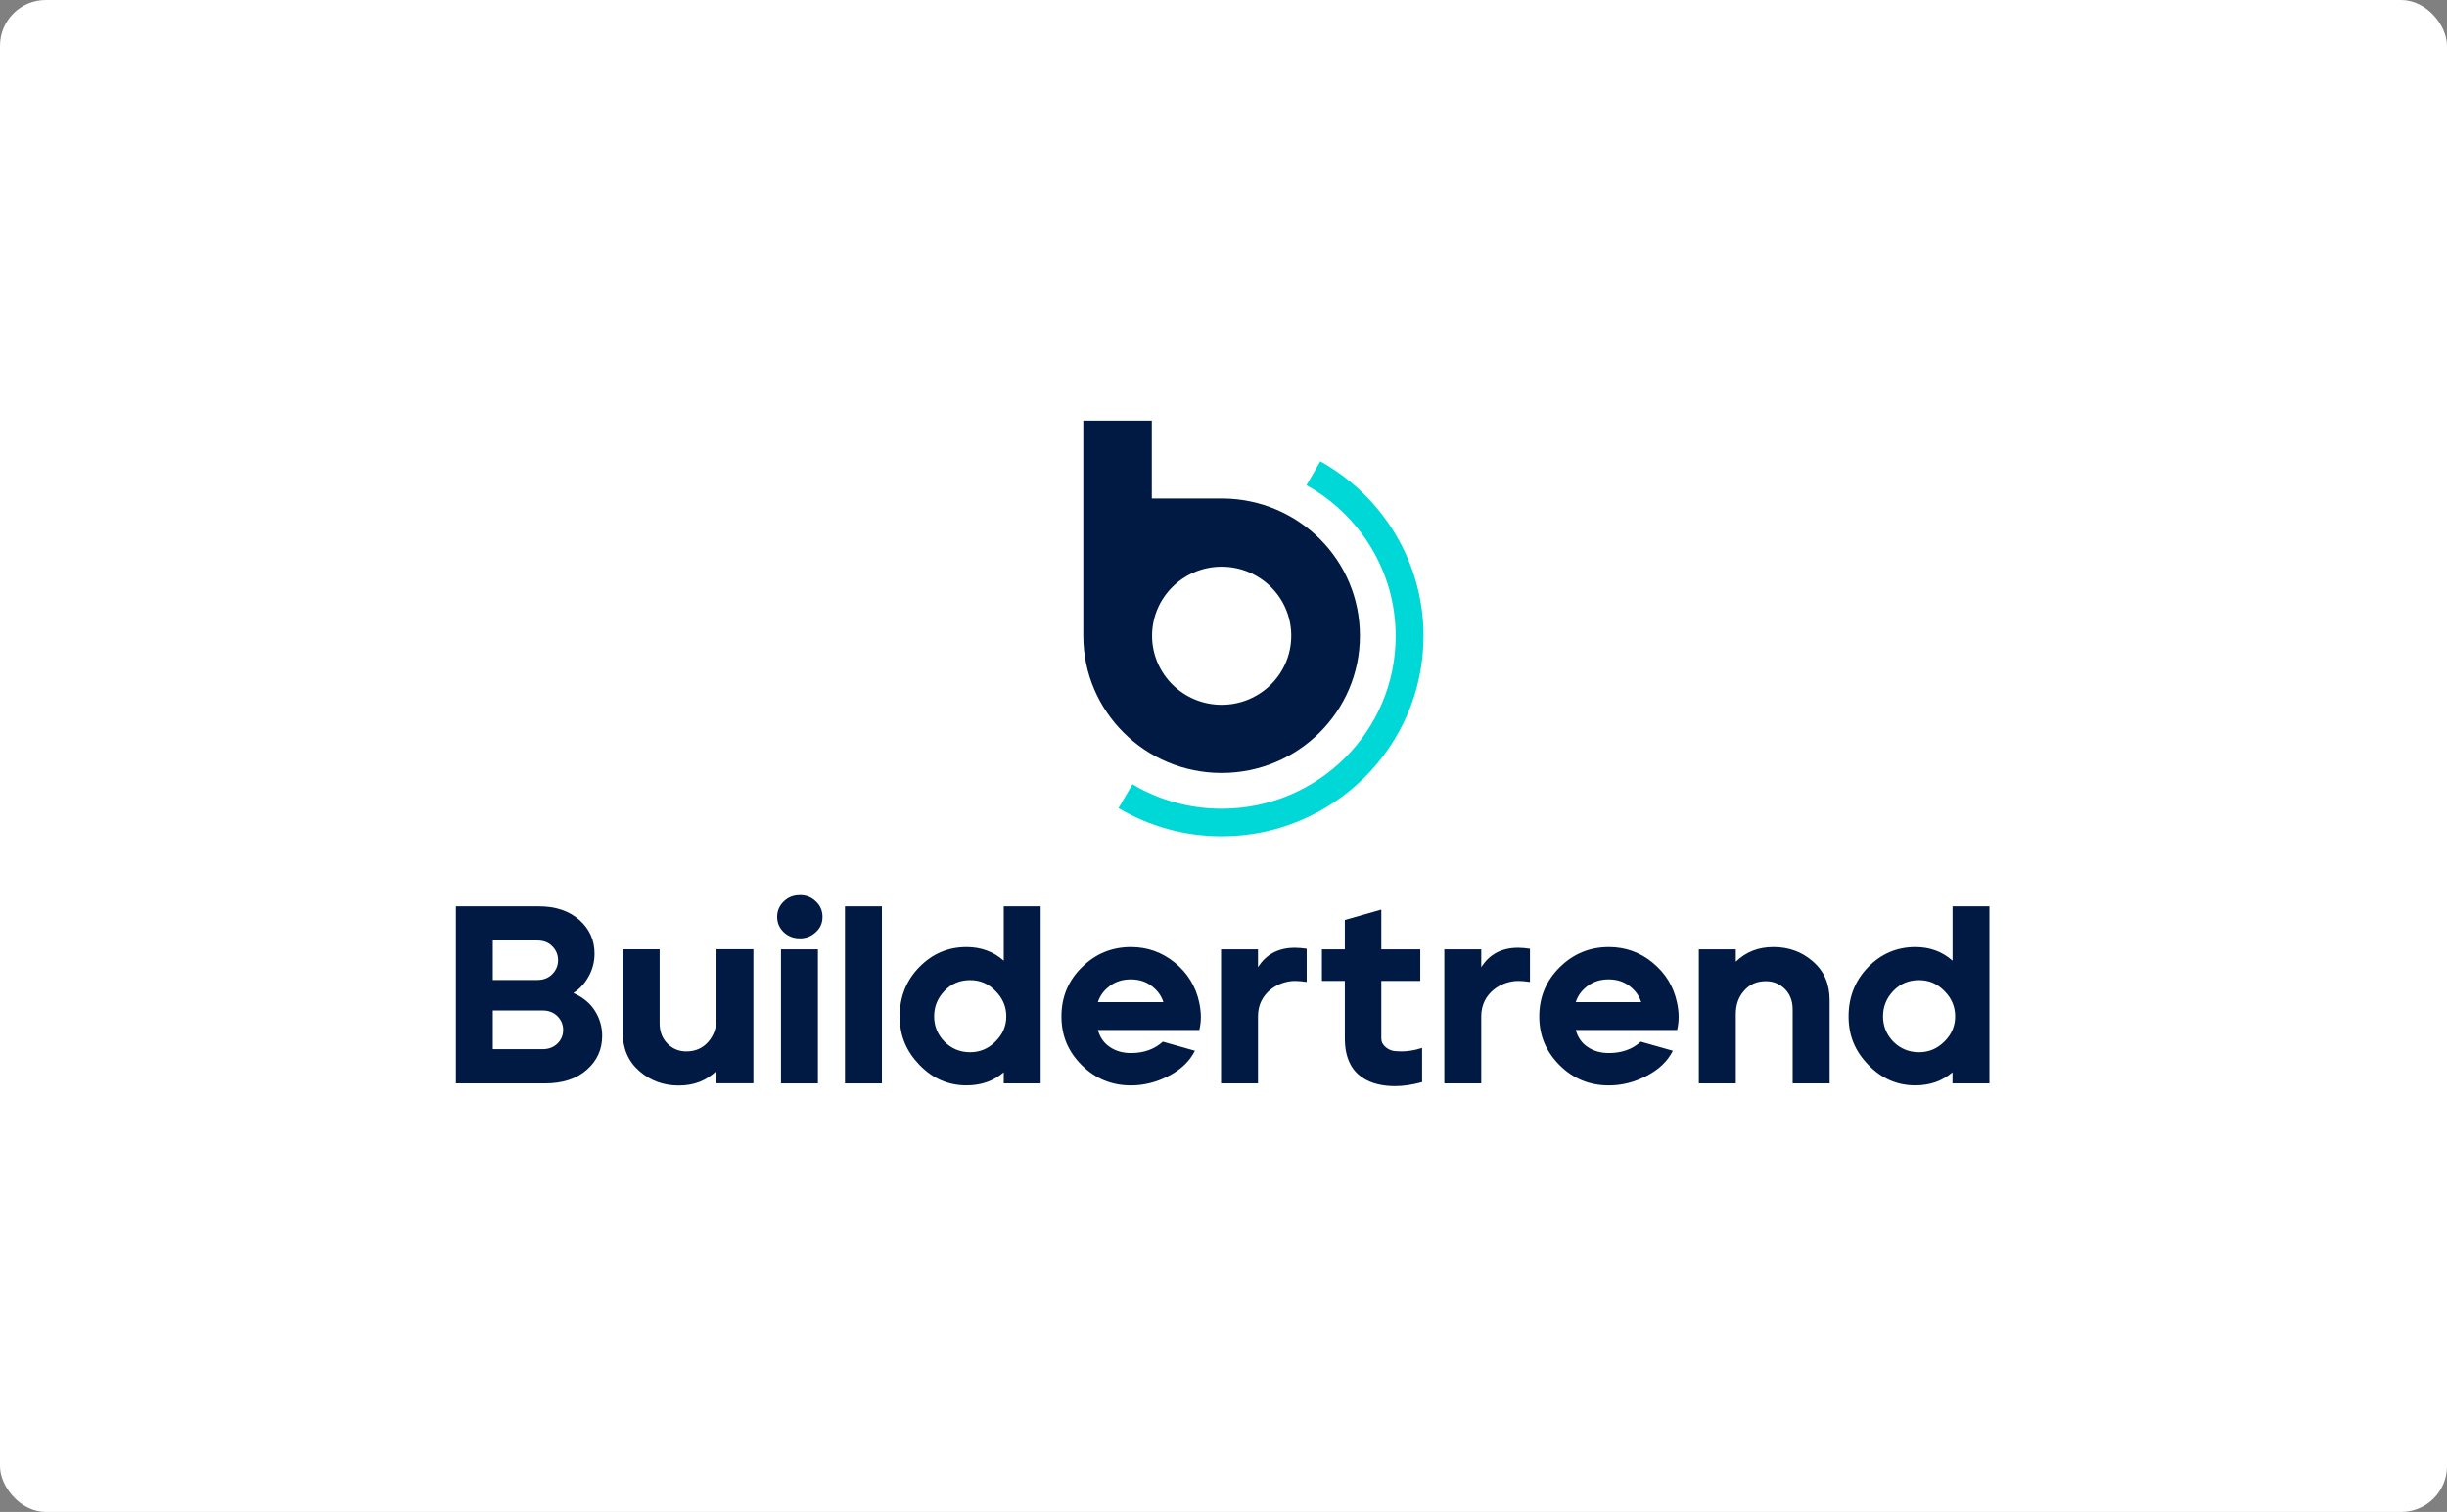
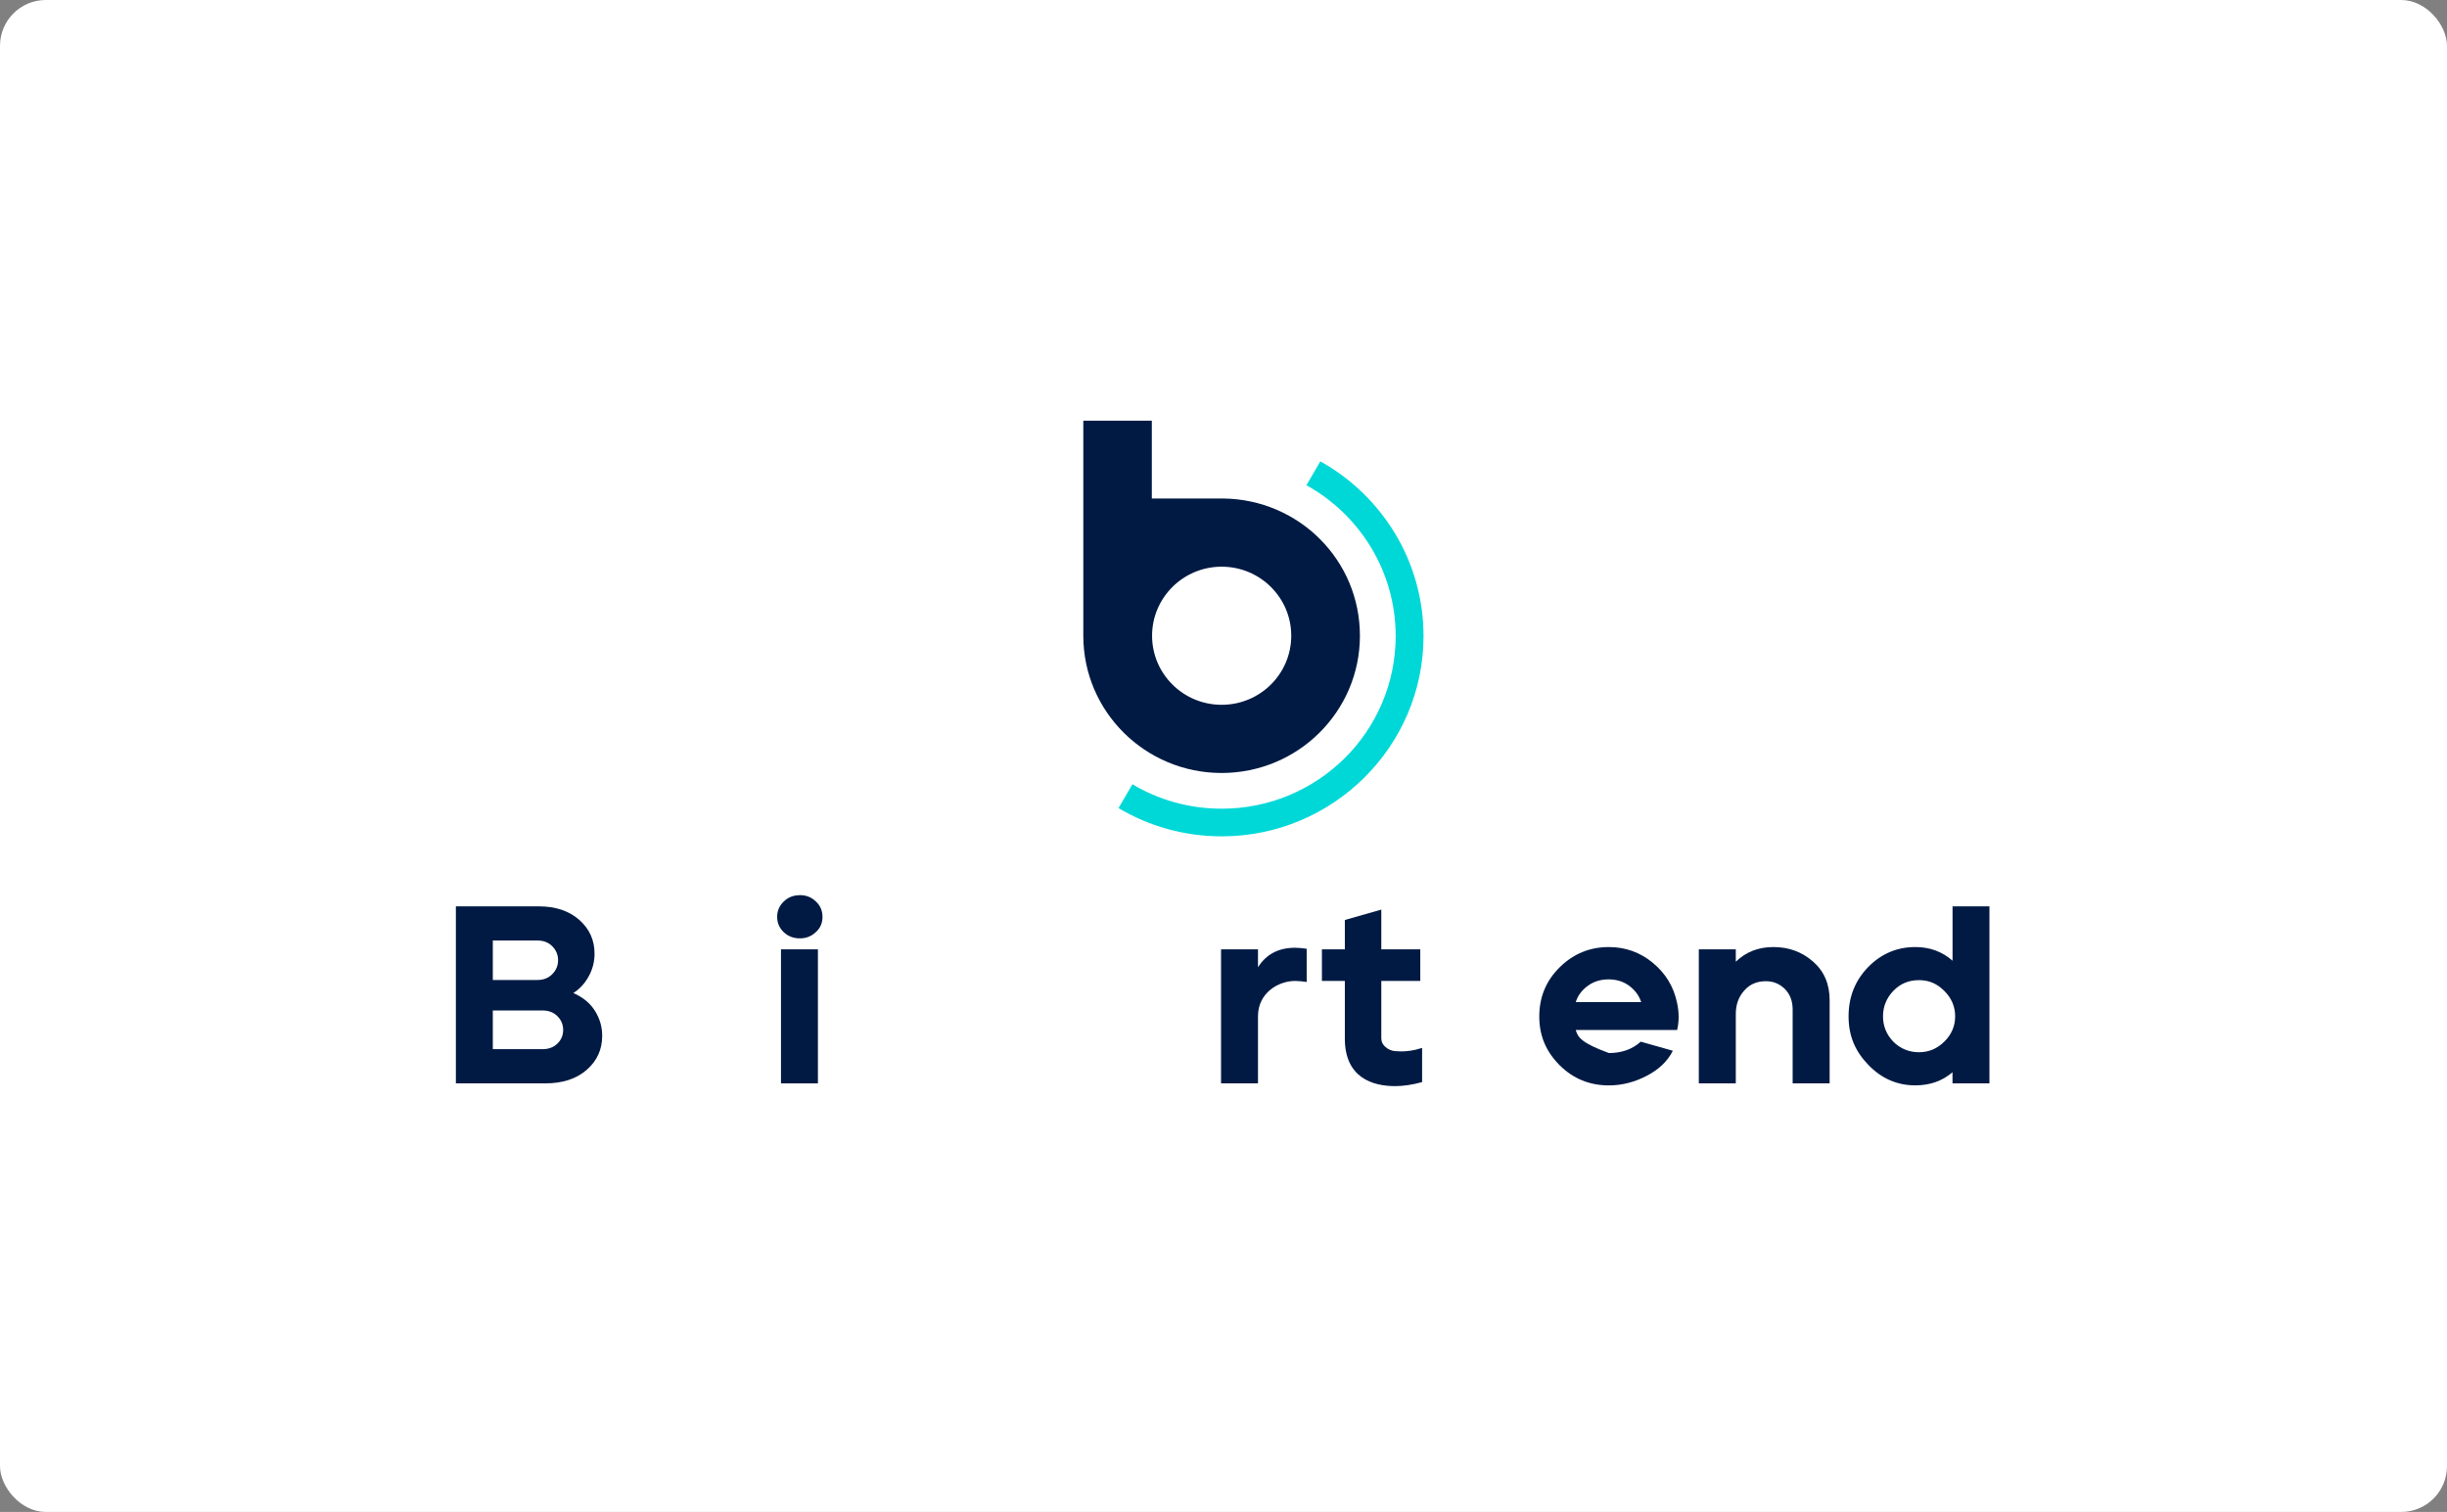
<svg xmlns="http://www.w3.org/2000/svg" width="534" height="330" viewBox="0 0 534 330" fill="none">
  <rect x="0" y="0" width="534" height="330" fill="#808080" stroke="none" />
  <rect width="534" height="330" rx="10" fill="white" />
  <path d="M304.417 229.419C303.683 229.352 303.005 229.075 302.383 228.554C301.76 228.032 301.438 227.4 301.438 226.624V214.103H309.942V207.205H301.438V198.533L293.478 200.795V207.205H288.476V214.103H293.478V226.679C293.478 235.219 299.526 237.06 304.45 237.06C306.262 237.06 308.219 236.76 310.342 236.183V228.72C308.541 229.319 306.985 229.485 305.718 229.485C305.584 229.485 305.14 229.463 304.417 229.419Z" fill="#001A43" />
  <path d="M121.641 227.777C120.807 228.587 119.729 228.997 118.395 228.997H107.545V220.547H118.395C119.729 220.547 120.807 220.957 121.641 221.789C122.474 222.62 122.897 223.619 122.897 224.794C122.897 225.97 122.474 226.968 121.641 227.777ZM107.545 205.276H117.283C118.606 205.276 119.695 205.686 120.529 206.54C121.363 207.383 121.785 208.403 121.785 209.579C121.785 210.754 121.363 211.763 120.529 212.617C119.695 213.46 118.595 213.893 117.283 213.893H107.545V205.287V205.276ZM125.12 216.743C126.532 215.833 127.655 214.602 128.488 213.072C129.322 211.553 129.745 209.9 129.745 208.137C129.745 205.187 128.633 202.736 126.41 200.773C124.186 198.81 121.229 197.823 117.561 197.823H99.486V236.461H118.95C122.752 236.461 125.798 235.474 128.044 233.5C130.289 231.537 131.412 229.064 131.412 226.081C131.412 224.129 130.89 222.321 129.845 220.646C128.8 218.972 127.221 217.663 125.12 216.743Z" fill="#001A43" />
-   <path d="M156.357 222.31C156.357 224.35 155.746 226.036 154.545 227.411C153.334 228.786 151.744 229.485 149.787 229.485C148.153 229.485 146.775 228.919 145.652 227.777C144.518 226.635 143.951 225.16 143.951 223.308V207.194H135.892V225.337C135.892 228.842 137.092 231.648 139.505 233.755C141.917 235.873 144.785 236.926 148.12 236.926C151.455 236.926 154.134 235.873 156.357 233.733V236.438H164.417V207.183H156.357V222.288V222.31Z" fill="#001A43" />
  <path d="M178.49 207.205H170.431V236.461H178.49V207.205Z" fill="#001A43" />
  <path d="M174.555 195.384C173.176 195.384 171.998 195.827 171.042 196.759C170.086 197.668 169.597 198.799 169.597 200.119C169.597 201.439 170.086 202.548 171.042 203.468C171.998 204.366 173.176 204.81 174.555 204.81C175.933 204.81 177.089 204.344 178.045 203.435C179.024 202.559 179.491 201.45 179.491 200.119C179.491 198.788 179.024 197.668 178.045 196.759C177.089 195.827 175.922 195.372 174.555 195.372V195.384Z" fill="#001A43" />
-   <path d="M192.452 197.823H184.393V236.461H192.452V197.823Z" fill="#001A43" />
-   <path d="M217.253 227.311C215.708 228.886 213.84 229.663 211.695 229.663C209.549 229.663 207.615 228.886 206.114 227.356C204.603 225.803 203.858 223.962 203.858 221.833C203.858 219.704 204.603 217.852 206.114 216.277C207.615 214.702 209.472 213.926 211.695 213.926C213.918 213.926 215.708 214.724 217.253 216.31C218.82 217.874 219.599 219.726 219.599 221.833C219.599 223.94 218.82 225.748 217.253 227.311ZM219.043 209.69C216.786 207.693 214.074 206.706 210.928 206.706C206.915 206.706 203.491 208.159 200.634 211.065C197.766 213.992 196.343 217.586 196.343 221.833C196.343 226.081 197.788 229.441 200.656 232.424C203.524 235.407 206.948 236.893 210.928 236.893C214.107 236.893 216.819 235.951 219.043 234.032V236.461H227.102V197.823H219.043V209.69Z" fill="#001A43" />
-   <path d="M239.586 218.728C240.042 217.331 240.887 216.155 242.176 215.212C243.443 214.248 244.977 213.76 246.767 213.76C248.557 213.76 250.069 214.248 251.325 215.212C252.592 216.166 253.448 217.331 253.882 218.728H239.597H239.586ZM256.394 210.122C253.593 207.849 250.413 206.706 246.812 206.706C242.654 206.706 239.097 208.159 236.14 211.076C233.127 214.004 231.638 217.597 231.638 221.844C231.638 226.092 233.094 229.496 236.051 232.468C239.008 235.418 242.587 236.904 246.812 236.904C249.624 236.904 252.37 236.217 255.049 234.83C257.706 233.455 259.618 231.625 260.763 229.341L253.759 227.356C251.947 229.008 249.624 229.84 246.812 229.84C245.033 229.84 243.488 229.407 242.209 228.531C240.909 227.666 240.042 226.424 239.586 224.805H261.73C261.941 223.896 262.063 222.942 262.063 221.944C262.063 220.946 261.93 219.837 261.685 218.739C260.941 215.29 259.162 212.407 256.405 210.133L256.394 210.122Z" fill="#001A43" />
-   <path d="M343.869 218.728C344.303 217.331 345.17 216.155 346.437 215.212C347.727 214.248 349.25 213.76 351.039 213.76C352.829 213.76 354.33 214.248 355.597 215.212C356.853 216.166 357.698 217.331 358.154 218.728H343.869ZM360.666 210.122C357.887 207.849 354.708 206.706 351.106 206.706C346.949 206.706 343.391 208.159 340.412 211.076C337.422 214.004 335.91 217.597 335.91 221.844C335.91 226.092 337.388 229.496 340.323 232.468C343.28 235.418 346.86 236.904 351.095 236.904C353.907 236.904 356.653 236.217 359.321 234.83C362 233.455 363.912 231.625 365.057 229.341L358.054 227.356C356.231 229.008 353.919 229.84 351.106 229.84C349.316 229.84 347.782 229.407 346.482 228.531C345.181 227.666 344.314 226.424 343.869 224.805H365.991C366.213 223.896 366.324 222.942 366.324 221.944C366.324 220.946 366.202 219.837 365.947 218.739C365.202 215.29 363.445 212.407 360.666 210.133V210.122Z" fill="#001A43" />
+   <path d="M343.869 218.728C344.303 217.331 345.17 216.155 346.437 215.212C347.727 214.248 349.25 213.76 351.039 213.76C352.829 213.76 354.33 214.248 355.597 215.212C356.853 216.166 357.698 217.331 358.154 218.728H343.869ZM360.666 210.122C357.887 207.849 354.708 206.706 351.106 206.706C346.949 206.706 343.391 208.159 340.412 211.076C337.422 214.004 335.91 217.597 335.91 221.844C335.91 226.092 337.388 229.496 340.323 232.468C343.28 235.418 346.86 236.904 351.095 236.904C353.907 236.904 356.653 236.217 359.321 234.83C362 233.455 363.912 231.625 365.057 229.341L358.054 227.356C356.231 229.008 353.919 229.84 351.106 229.84C345.181 227.666 344.314 226.424 343.869 224.805H365.991C366.213 223.896 366.324 222.942 366.324 221.944C366.324 220.946 366.202 219.837 365.947 218.739C365.202 215.29 363.445 212.407 360.666 210.133V210.122Z" fill="#001A43" />
  <path d="M395.65 209.878C393.237 207.76 390.369 206.706 387.023 206.706C383.677 206.706 381.032 207.771 378.797 209.9V207.205H370.727V236.461H378.797V221.334C378.797 219.305 379.386 217.608 380.609 216.233C381.81 214.846 383.388 214.159 385.356 214.159C386.99 214.159 388.357 214.724 389.513 215.867C390.647 217.009 391.203 218.506 391.203 220.336V236.461H399.274V218.295C399.274 214.791 398.073 211.985 395.661 209.878H395.65Z" fill="#001A43" />
  <path d="M424.33 227.311C422.762 228.886 420.928 229.663 418.772 229.663C416.615 229.663 414.692 228.886 413.169 227.356C411.679 225.803 410.923 223.962 410.923 221.833C410.923 219.704 411.668 217.852 413.169 216.277C414.681 214.702 416.537 213.926 418.772 213.926C421.006 213.926 422.774 214.724 424.33 216.31C425.897 217.885 426.664 219.726 426.664 221.833C426.664 223.94 425.897 225.748 424.33 227.323M426.097 197.823V209.69C423.841 207.693 421.139 206.706 417.982 206.706C413.98 206.706 410.545 208.159 407.689 211.065C404.843 213.992 403.409 217.586 403.409 221.833C403.409 226.081 404.832 229.441 407.722 232.424C410.59 235.407 414.014 236.893 417.971 236.893C421.173 236.893 423.863 235.939 426.086 234.032V236.461H434.146V197.823H426.086H426.097Z" fill="#001A43" />
  <path d="M282.596 206.862C278.994 206.862 276.304 208.292 274.525 211.12V207.205H266.466V236.461H274.525V221.8C274.525 216.698 278.994 214.103 282.596 214.103C283.418 214.103 284.263 214.192 285.152 214.325V207.083C284.274 206.95 283.418 206.862 282.596 206.862Z" fill="#001A43" />
-   <path d="M331.308 206.862C327.706 206.862 325.016 208.292 323.248 211.12V207.205H315.189V236.461H323.248V221.8C323.248 216.698 327.717 214.103 331.319 214.103C332.141 214.103 332.986 214.192 333.875 214.325V207.083C332.997 206.95 332.141 206.862 331.319 206.862H331.308Z" fill="#001A43" />
  <path d="M266.599 153.83C258.206 153.83 251.414 147.076 251.414 138.758C251.414 130.441 258.217 123.687 266.599 123.687C274.981 123.687 281.784 130.43 281.784 138.758C281.784 147.087 274.981 153.83 266.599 153.83ZM266.921 108.804H251.358V91.815H236.407V138.758C236.407 155.305 249.924 168.712 266.588 168.712C283.251 168.712 296.769 155.305 296.769 138.758C296.769 122.212 283.429 108.982 266.921 108.804Z" fill="#001A43" />
  <path d="M288.131 100.687L285.097 105.91C296.713 112.353 304.573 124.674 304.573 138.825C304.573 159.641 287.576 176.508 266.599 176.508C259.484 176.508 252.815 174.568 247.123 171.174L244.088 176.386C250.68 180.29 258.384 182.541 266.599 182.541C290.888 182.541 310.653 162.923 310.653 138.814C310.653 122.467 301.56 108.183 288.131 100.687Z" fill="#00D8D8" />
</svg>